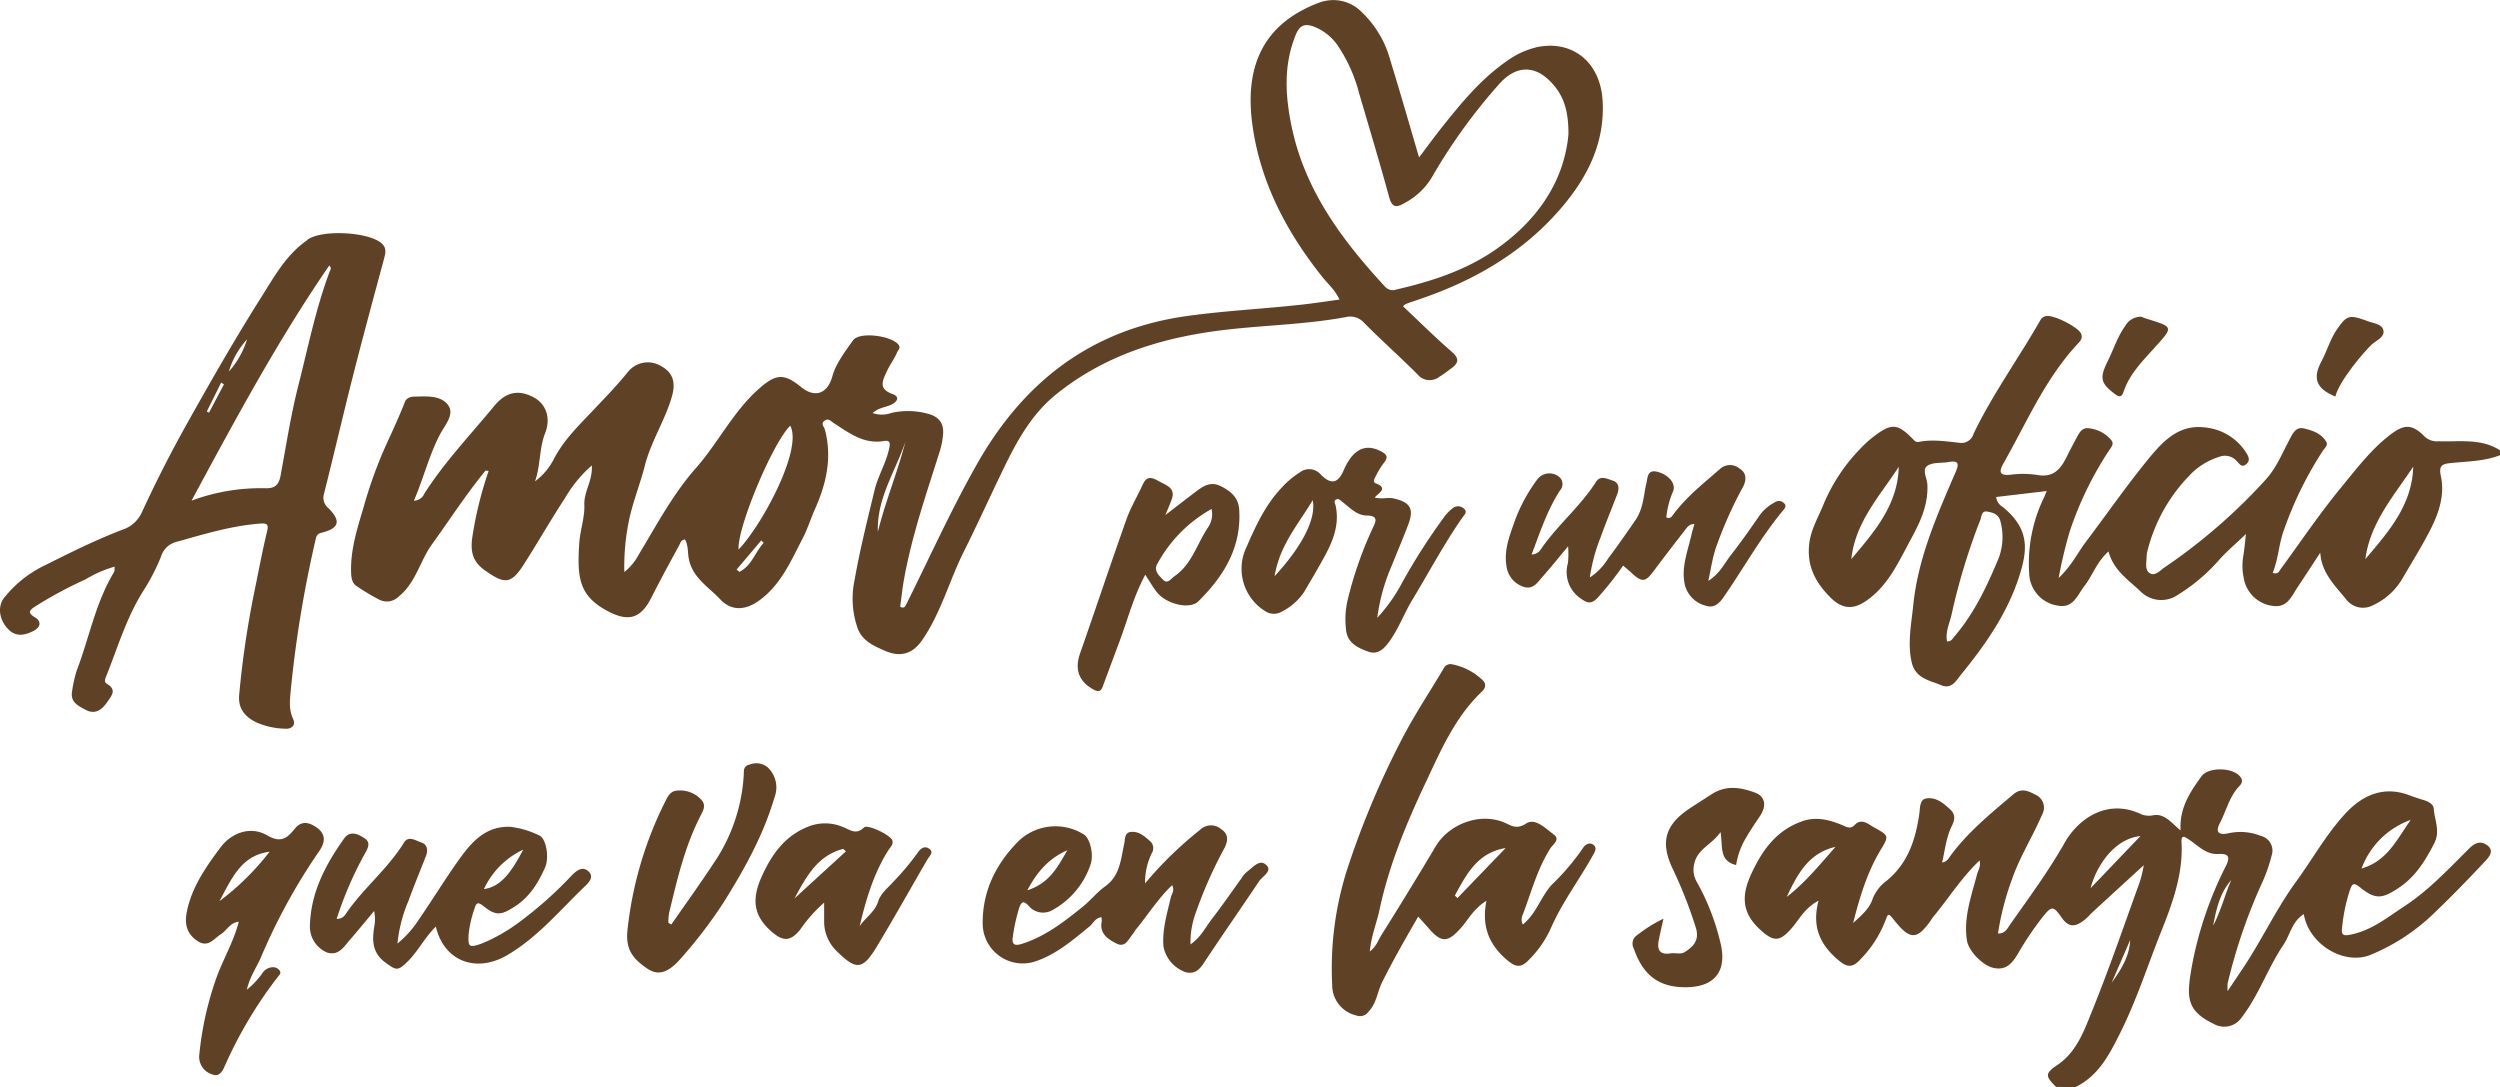
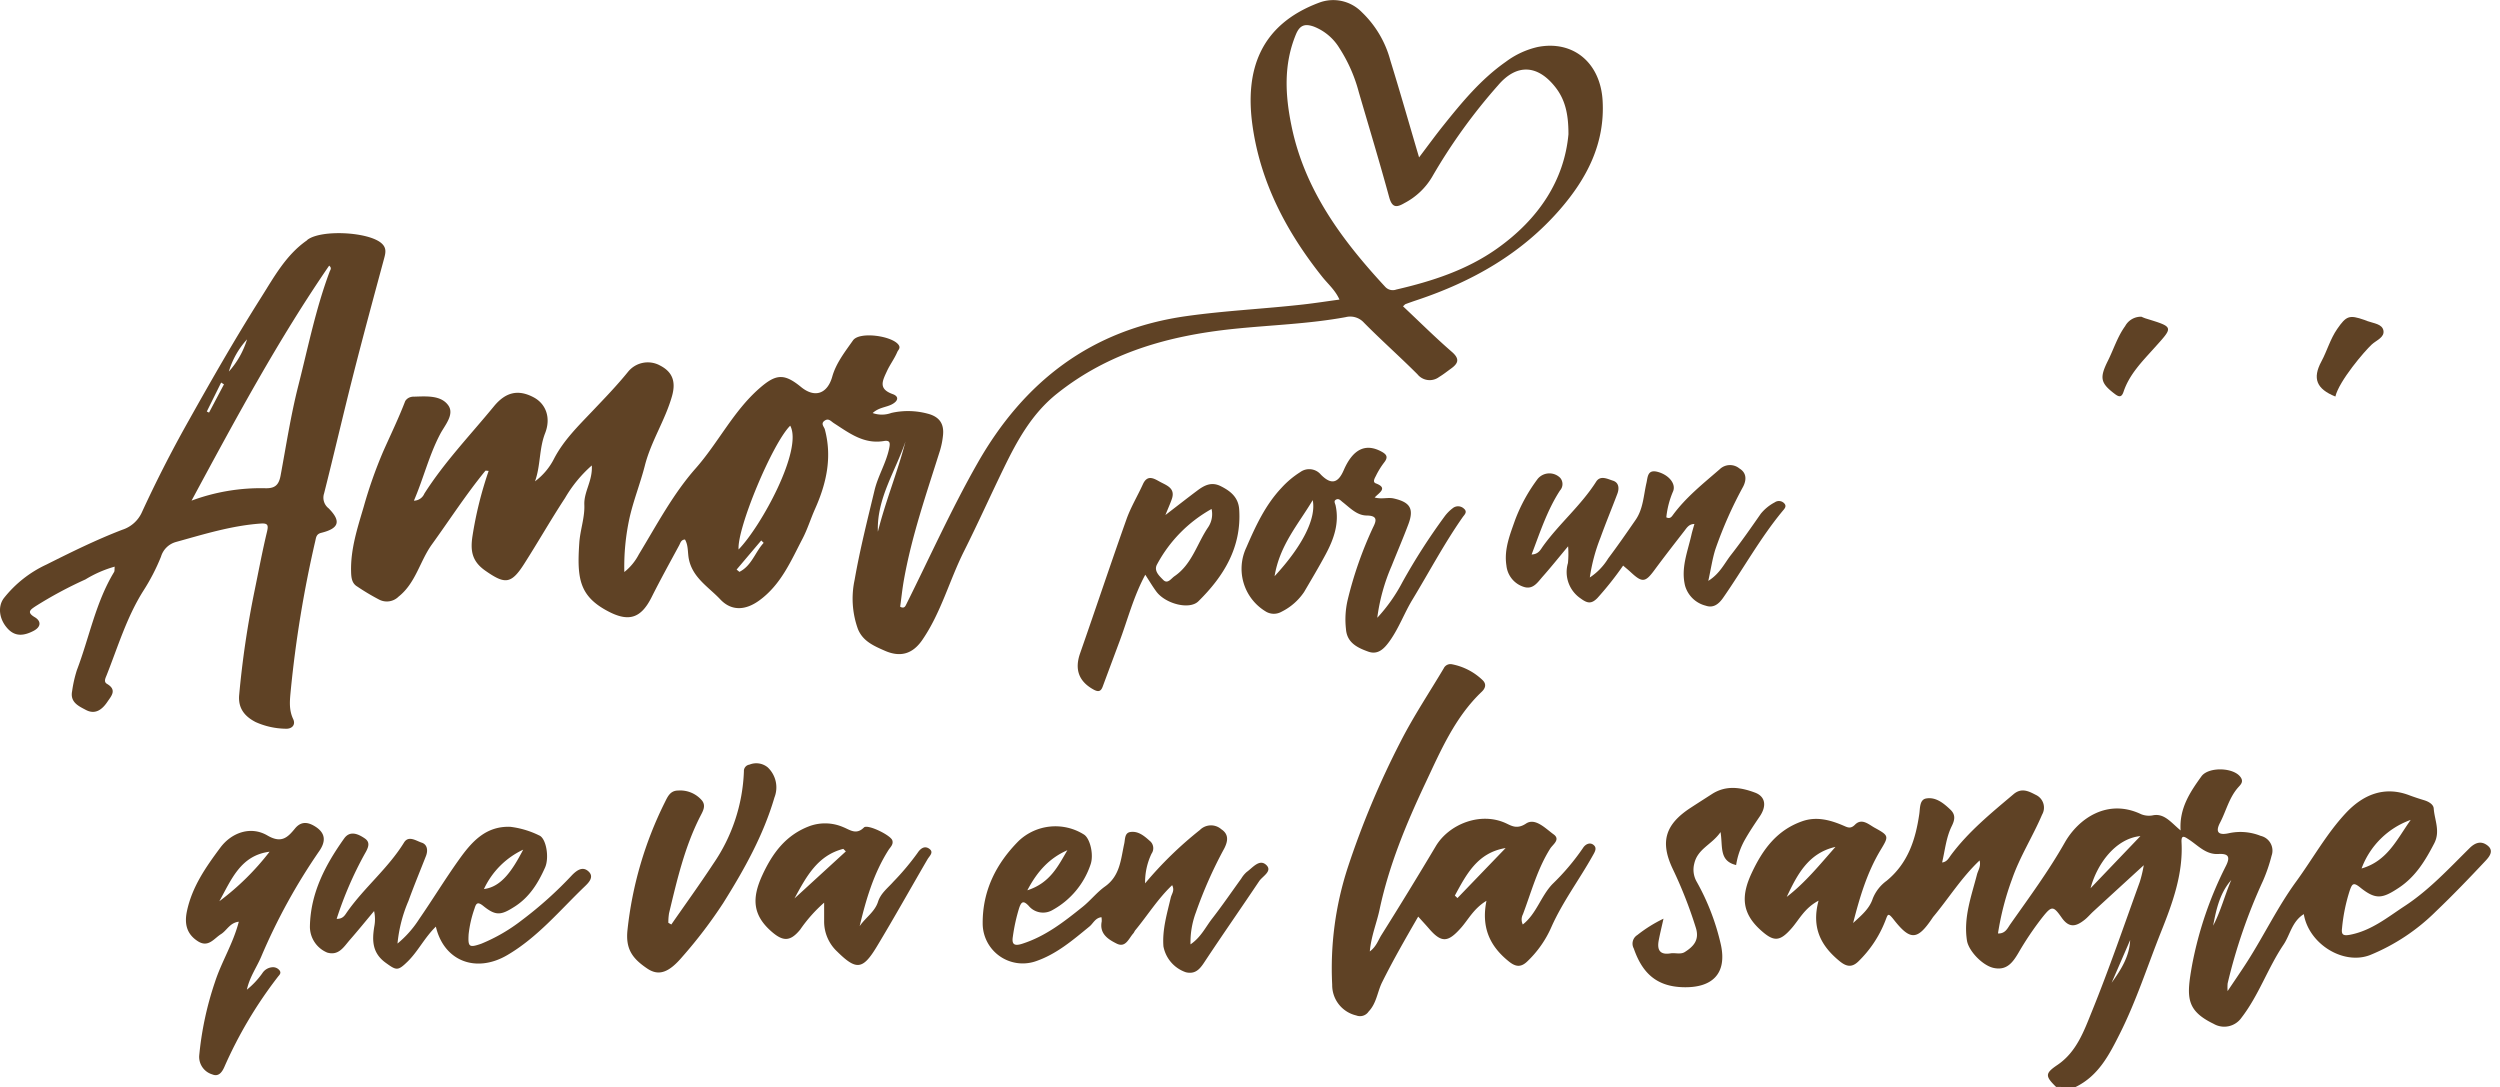
<svg xmlns="http://www.w3.org/2000/svg" width="460" height="200" viewBox="0 0 460 200">
  <g id="slogan" transform="translate(-560 -1148)">
-     <path id="Path_116" data-name="Path 116" d="M305.008,56.764c-2.9,1.128-5.989,1.126-9.019,1.439-1.5.155-2.308.355-1.864,2.4.779,3.6-.447,7.05-2.117,10.237-1.574,3-3.369,5.892-5.081,8.825a12.108,12.108,0,0,1-5.276,4.7,3.893,3.893,0,0,1-5.02-1.172c-2.057-2.517-4.467-4.8-4.694-8.5-1.4,2.136-2.787,4.276-4.2,6.4-1.076,1.628-1.851,3.717-4.393,3.415a6.176,6.176,0,0,1-5.475-5.078,10.808,10.808,0,0,1-.116-3.994c.217-1.234.314-2.489.513-4.178-1.956,1.886-3.779,3.389-5.284,5.159a33.017,33.017,0,0,1-7.181,5.991,5.378,5.378,0,0,1-6.8-.452c-2.261-2.192-5.089-3.932-6.025-7.481-2.164,1.9-2.92,4.4-4.436,6.359-1.353,1.755-2.046,4.128-4.877,3.609a6.178,6.178,0,0,1-5.287-6.019A27.654,27.654,0,0,1,221.1,64.555c.161-.319.271-.661.5-1.2l-9.3,1.1a2.448,2.448,0,0,0,1.23,1.847c4.958,4.053,4.555,7.885,3.064,12.591-2.16,6.822-6.18,12.627-10.662,18.12-.94,1.152-1.778,2.888-3.734,2.074-2.175-.909-4.784-1.247-5.454-4.281-.775-3.529-.052-6.964.3-10.416.883-8.747,4.417-16.686,7.85-24.637.681-1.578.311-2.022-1.318-1.736-1.321.23-2.908.011-3.912.683-1.072.719-.077,2.28-.019,3.433.2,3.924-1.465,7.222-3.228,10.457-2.253,4.137-4.179,8.544-8.441,11.236-2.244,1.417-4.2,1.062-6.092-.81-2.867-2.838-4.5-5.943-3.953-10.117.339-2.588,1.666-4.75,2.59-7.059a32.8,32.8,0,0,1,6.53-10.007,21.254,21.254,0,0,1,2.783-2.554c3.174-2.408,4.28-2.369,7.019.385.395.4.642.775,1.254.65,2.461-.5,4.913-.1,7.354.153a2.308,2.308,0,0,0,2.675-1.632c3.513-7.319,8.3-13.9,12.308-20.937a1.464,1.464,0,0,1,1.059-.734c1.351-.276,5.849,2,6.41,3.215.363.777-.062,1.311-.513,1.794-6.051,6.445-9.457,14.52-13.734,22.057-.764,1.346-.992,2.338,1.213,2.134a17.589,17.589,0,0,1,4.922.024c3.062.6,4.413-1.133,5.538-3.441.552-1.133,1.155-2.246,1.75-3.361.532-1,1.065-2.056,2.5-1.744a6.075,6.075,0,0,1,3.973,2.252c.451.646-.122,1.258-.5,1.813a63.252,63.252,0,0,0-7.236,14.92,84.373,84.373,0,0,0-2.029,8.53c2.383-2.248,3.5-4.649,5.053-6.706,3.9-5.155,7.58-10.487,11.688-15.47,2.478-3.006,5.386-6.016,9.878-5.553a10.153,10.153,0,0,1,7.939,4.748c.387.622.747,1.374-.015,2.022-.891.758-1.278-.071-1.787-.584a2.926,2.926,0,0,0-3.247-.739,12.661,12.661,0,0,0-5.566,3.555,30.4,30.4,0,0,0-7.58,13.667,4.544,4.544,0,0,0-.178,1.1c.017,1.094-.427,2.519.65,3.11.969.538,1.864-.575,2.716-1.141a103.82,103.82,0,0,0,18.482-16.036c2.105-2.263,3.24-5.261,4.731-7.972.531-.965,1.11-1.828,2.411-1.512,1.615.392,3.187.939,4.08,2.463.342.586-.268,1.107-.6,1.581A67.164,67.164,0,0,0,265.31,70.36c-1,2.61-1.057,5.465-2.13,8.062,1.029.312,1.17-.295,1.456-.687,3.691-5.03,7.179-10.222,11.136-15.032,2.811-3.413,5.506-7.011,9.085-9.742,2.536-1.936,4-1.921,6.212.3a3.286,3.286,0,0,0,2.637.937c3.812.142,7.8-.6,11.3,1.669ZM203.262,91.022c.749.052.983-.467,1.312-.846,3.678-4.277,6.043-9.318,8.181-14.443a11.072,11.072,0,0,0,.339-6.772c-.322-1.369-1.452-1.675-2.51-1.833-.988-.149-.968.975-1.213,1.581a115.948,115.948,0,0,0-5.28,17.4c-.365,1.6-1.164,3.176-.829,4.914m85.781-32.154c-3.563,5.377-7.926,10.306-8.809,17.007,4.25-5,8.62-9.936,8.809-17.007m-94.665.037c-3.494,5.364-8.014,10.2-8.729,16.988,4.191-5.006,8.563-9.92,8.729-16.988" transform="translate(714.992 1174.994)" fill="#5f4225" />
    <path id="Path_117" data-name="Path 117" d="M228.823,134.26c-2.036-1.987-2.057-2.5.223-4.04,3.552-2.4,4.911-6.284,6.377-9.9,3.174-7.828,5.916-15.831,8.789-23.779a23.16,23.16,0,0,0,.734-3.082c-2.916,2.67-6.09,5.573-9.259,8.484-.547.5-1.028,1.085-1.606,1.546-1.5,1.191-2.809,1.656-4.226-.364-1.563-2.231-1.847-2.224-3.55-.091a57.351,57.351,0,0,0-4.443,6.593c-1.065,1.8-2.18,3.249-4.55,2.73-2.049-.448-4.608-3.146-4.9-5.047-.655-4.246.818-8.159,1.847-12.145.2-.773.76-1.471.481-2.584-3.358,3.172-5.7,6.986-8.542,10.39-.047.056-.084.121-.127.183-2.753,4.1-4.045,4.238-7.1.351-1.16-1.479-1.1-1-1.634.319a21.079,21.079,0,0,1-4.913,7.349c-1.17,1.124-2.165,1-3.483-.091-3.4-2.8-5.162-6.113-3.833-11.1-2.562,1.357-3.534,3.432-4.905,5.017-2.24,2.588-3.346,2.584-5.8.355-3.491-3.181-3.519-6.354-1.6-10.455,2.049-4.382,4.647-7.892,9.3-9.529,2.611-.919,5.141-.245,7.589.807.721.31,1.3.663,2.119-.174,1.25-1.271,2.527-.043,3.6.551,2.691,1.481,2.652,1.55,1.1,4.124-2.5,4.162-3.848,8.747-5.042,13.42,1.451-1.355,2.993-2.588,3.61-4.494a7.437,7.437,0,0,1,2.566-3.288c3.923-3.234,5.313-7.558,6-12.293.157-1.074.039-2.623,1.254-2.842,1.769-.317,3.21.855,4.475,2.061,1,.952.788,1.919.241,3.025-1.029,2.082-1.235,4.4-1.769,6.688.908-.1,1.241-.848,1.632-1.37,3.243-4.35,7.412-7.735,11.516-11.2,1.516-1.281,2.9-.47,4.1.14a2.574,2.574,0,0,1,1.144,3.626c-1.705,4.012-4.078,7.7-5.521,11.852a51.222,51.222,0,0,0-2.594,10.015c1.361.06,1.771-.993,2.278-1.714,3.459-4.914,7.015-9.729,10.006-15,2.529-4.457,7.891-8.174,14.056-5.23a3.814,3.814,0,0,0,2.281.183c2.046-.334,3.283,1.412,4.98,2.8-.255-4.063,1.722-7.02,3.833-9.949,1.318-1.828,6.159-1.675,7.3.3.462.8-.178,1.32-.563,1.761-1.656,1.888-2.194,4.33-3.316,6.477-.895,1.712-.309,2.352,1.595,1.932a10.007,10.007,0,0,1,5.89.484,2.786,2.786,0,0,1,2,3.656,29.645,29.645,0,0,1-1.582,4.621,100.211,100.211,0,0,0-6.5,18.857,9.026,9.026,0,0,0-.009,1.426c1.378-2.063,2.581-3.794,3.711-5.573,3.056-4.813,5.54-9.97,8.913-14.595,3.047-4.18,5.564-8.76,9.1-12.558,3.142-3.372,7.041-5.067,11.671-3.323.9.34,1.825.642,2.751.922.838.252,1.726.756,1.78,1.522.148,2.128,1.256,4.19.088,6.436-1.645,3.161-3.412,6.1-6.491,8.148s-4.284,2.24-7.166-.078c-1.224-.984-1.45-.618-1.875.573a32.2,32.2,0,0,0-1.426,6.962c-.137,1.126.133,1.464,1.518,1.189,3.9-.765,6.846-3.2,9.987-5.258,4.509-2.948,8.162-6.917,11.967-10.678,1.119-1.105,2.2-1.335,3.294-.48,1.286,1,.273,2.14-.419,2.877-2.955,3.148-5.952,6.268-9.075,9.249a37.036,37.036,0,0,1-12.117,8.034c-4.917,1.9-11.278-2.037-12.19-7.533-2.188,1.37-2.513,3.811-3.73,5.622-2.888,4.289-4.542,9.285-7.719,13.415a3.877,3.877,0,0,1-5.138,1.152c-5.173-2.506-5-5.009-3.958-10.874a68.287,68.287,0,0,1,6.24-18.23c.827-1.675.4-2.252-1.426-2.147-2.311.131-3.749-1.6-5.478-2.709-.661-.42-1.37-.963-1.288.553.314,5.84-1.669,11.225-3.766,16.478-2.495,6.253-4.542,12.683-7.584,18.734-1.984,3.945-3.94,7.765-8.145,9.815Zm56.2-40.2c4.763-1.376,6.476-5.338,9.047-8.943a15.028,15.028,0,0,0-9.047,8.943M244.331,88.1c-4.608.454-8,5.168-9.173,9.593,2.987-3.125,5.974-6.249,9.173-9.593M179.251,99.289c3.436-2.638,6.128-5.989,8.969-9.2-5.007,1.137-7.039,5.118-8.969,9.2m81.8-3.107c-2.119,2.4-2.766,5.388-3.341,8.4,1.42-2.674,2.137-5.631,3.341-8.4m-22.018,18.909c1.709-2.38,3.283-4.834,3.412-7.868q-1.7,3.935-3.412,7.868" transform="translate(709.506 1213.74)" fill="#5f4225" />
    <path id="Path_118" data-name="Path 118" d="M95.949,99.268c-.734.047-.837.655-1.067,1.081-1.713,3.17-3.457,6.327-5.072,9.546-1.913,3.809-4.119,4.6-7.9,2.638-5.43-2.812-5.838-6.113-5.4-12.644.155-2.347,1.027-4.684.928-7-.1-2.442,1.553-4.408,1.374-7.248a24.05,24.05,0,0,0-4.928,6c-2.613,3.979-4.967,8.124-7.531,12.134-2.4,3.753-3.541,3.745-7.14,1.227-2.413-1.686-2.766-3.6-2.369-6.281a69.478,69.478,0,0,1,2.989-12.076c-.352-.019-.55-.082-.6-.024-3.543,4.322-6.567,9.014-9.83,13.534-2.238,3.1-2.972,7.113-6.146,9.625a3.059,3.059,0,0,1-3.6.532,40.79,40.79,0,0,1-4-2.388c-1.007-.584-1.108-1.656-1.136-2.735-.11-4.139,1.166-8.021,2.31-11.9a83.075,83.075,0,0,1,3.616-10.261c1.363-3.066,2.83-6.085,4.031-9.223a1.67,1.67,0,0,1,.812-.683,2.15,2.15,0,0,1,.876-.138c2.257-.067,4.9-.274,6.236,1.6,1.187,1.658-.625,3.663-1.451,5.216-2.07,3.9-3.069,8.138-4.872,12.328a2.121,2.121,0,0,0,1.92-1.3c3.695-5.81,8.458-10.771,12.8-16.062,2.147-2.614,4.458-3.183,7.335-1.645,2.218,1.187,3.206,3.732,2.085,6.594s-.816,5.963-1.857,8.85a11.886,11.886,0,0,0,3.524-4.206c1.759-3.364,4.43-5.975,6.987-8.665,2.261-2.382,4.546-4.735,6.612-7.289A4.676,4.676,0,0,1,91.4,67.271c2.315,1.2,2.9,3.017,2.169,5.612-1.246,4.421-3.854,8.3-4.99,12.765-.835,3.28-2.119,6.454-2.849,9.753a41.975,41.975,0,0,0-.934,9.851,10.052,10.052,0,0,0,2.667-3.239c3.285-5.409,6.279-11.1,10.447-15.819s6.931-10.521,11.726-14.725c3.069-2.692,4.569-2.8,7.679-.258,2.566,2.093,4.861,1.223,5.744-1.921.7-2.483,2.354-4.58,3.814-6.66,1.168-1.662,7.076-.863,8.349.775.488.627-.03.954-.208,1.376-.518,1.221-1.329,2.282-1.892,3.5-.848,1.833-1.625,3.277,1.059,4.238,1.179.424,1.037,1.242-.124,1.867-1.065.575-2.411.556-3.567,1.613a5.054,5.054,0,0,0,3.436-.019,13.924,13.924,0,0,1,6.624.119c2.233.556,3.118,1.876,2.879,4.042a14.8,14.8,0,0,1-.571,2.825c-2.463,7.828-5.167,15.59-6.612,23.7-.3,1.667-.472,3.357-.692,4.968.6.347.874.056,1.035-.265,4.361-8.725,8.355-17.636,13.184-26.125,8.538-15.017,20.908-24.6,38.411-27.074,7.178-1.014,14.408-1.339,21.6-2.156,2.141-.243,4.275-.575,6.6-.892-.792-1.759-2.117-2.866-3.152-4.163-6.558-8.226-11.355-17.3-12.843-27.789C198.975,13.183,201.576,4.61,212.68.476a7.344,7.344,0,0,1,7.8,1.748,19.081,19.081,0,0,1,5.27,8.917c1.791,5.79,3.451,11.62,5.28,17.819,1.6-2.113,2.97-4,4.426-5.821,3.451-4.309,6.959-8.573,11.548-11.779a15.519,15.519,0,0,1,5.832-2.709c6.534-1.294,11.565,2.886,11.965,9.873.453,7.87-2.886,14.3-7.851,20.02-7.08,8.153-16.148,13.276-26.3,16.669q-1.058.353-2.1.739c-.123.047-.215.179-.477.407,3,2.817,5.9,5.706,8.993,8.387,1.484,1.29,1.185,2.112-.152,3.071-.726.523-1.428,1.087-2.194,1.546a2.89,2.89,0,0,1-3.994-.5c-3.215-3.217-6.629-6.24-9.824-9.475a3.407,3.407,0,0,0-3.382-1.034c-6.839,1.257-13.792,1.451-20.689,2.171-11.829,1.236-22.923,4.32-32.444,11.921-4.615,3.686-7.314,8.633-9.77,13.687s-4.791,10.25-7.3,15.254c-2.712,5.4-4.234,11.337-7.707,16.381-1.763,2.562-4.013,3.224-6.869,1.973-2.1-.92-4.074-1.783-4.971-4.02a16.466,16.466,0,0,1-.6-9.029c.966-5.543,2.354-11.016,3.668-16.493.619-2.584,2.068-4.9,2.652-7.522.221-1,.339-1.742-.923-1.529-3.715.625-6.406-1.479-9.212-3.284-.565-.364-.983-.988-1.731-.442s-.062,1.105.067,1.591c1.368,5.125.3,9.925-1.8,14.623-.809,1.811-1.392,3.734-2.308,5.487-2.147,4.107-3.949,8.428-7.924,11.337-2.508,1.837-5.109,2.052-7.207-.174-2.145-2.276-5.072-3.958-5.78-7.4-.247-1.2-.069-2.509-.715-3.616M258.514,24.656c.008-3.811-.661-6.43-2.463-8.689-3.279-4.115-7.112-4.238-10.483-.273a103.165,103.165,0,0,0-12.137,16.848,12.74,12.74,0,0,1-5.1,4.828c-1.482.872-2.274.849-2.806-1.1-1.761-6.456-3.7-12.864-5.579-19.29a28.11,28.11,0,0,0-3.58-8.138,9.583,9.583,0,0,0-4.713-3.953c-1.606-.566-2.564-.293-3.283,1.439-2.306,5.569-1.971,11.238-.8,16.91C209.993,34.986,216.86,44.2,224.8,52.777a1.879,1.879,0,0,0,2.031.5c6.588-1.525,12.97-3.587,18.548-7.539,7.631-5.407,12.382-12.558,13.14-21.081m-143.2,53.668c-3.285,3.252-9.8,18.881-9.5,22.778,4.151-4.251,11.885-18.4,9.5-22.778m21.216,2.9c-1.847,5.493-5.321,10.489-5.085,16.615,1.4-5.629,3.635-11,5.085-16.615m-26.1,18.661-.447-.441q-2.266,2.68-4.533,5.357l.517.422c2.261-1.13,2.888-3.631,4.464-5.338" transform="translate(590.08 1148)" fill="#5f4225" />
    <path id="Path_119" data-name="Path 119" d="M21.1,84.338a21.5,21.5,0,0,0-5.381,2.354,74.753,74.753,0,0,0-9.238,4.972c-.844.577-1.643,1.062-.086,1.977,1.2.708,1.205,1.789-.253,2.535-1.669.857-3.288,1.115-4.7-.4-1.611-1.731-1.9-4.08-.73-5.64a21.481,21.481,0,0,1,7.829-6.178c4.572-2.293,9.16-4.561,13.945-6.4A5.948,5.948,0,0,0,26.124,74.3q3.838-8.34,8.34-16.37c4.351-7.769,8.772-15.511,13.53-23.036,2.4-3.788,4.595-7.875,8.45-10.566.06-.043.1-.112.161-.157,2.579-1.88,11.132-1.438,13.552.633.994.851.818,1.738.528,2.806-1.932,7.154-3.874,14.309-5.7,21.491-1.844,7.246-3.524,14.533-5.357,21.783a2.478,2.478,0,0,0,.829,2.718c2.354,2.367,1.943,3.708-1.344,4.515-.91.222-.949.836-1.089,1.453a214.206,214.206,0,0,0-4.531,27.6c-.161,1.731-.376,3.471.449,5.213.5,1.049-.2,1.876-1.486,1.777a13.938,13.938,0,0,1-5.413-1.221c-2.019-1.034-3.253-2.548-3.036-4.972A173.122,173.122,0,0,1,46.874,88.61c.732-3.56,1.4-7.134,2.248-10.666.292-1.217.191-1.628-1.145-1.533-5.388.381-10.505,1.981-15.658,3.407a3.978,3.978,0,0,0-2.7,2.7,37.646,37.646,0,0,1-3.27,6.311c-3.039,4.83-4.653,10.254-6.728,15.485-.221.556-.586,1.215.073,1.6,1.881,1.107.792,2.224.064,3.3-.947,1.412-2.22,2.412-3.951,1.494-1.312-.695-2.933-1.4-2.542-3.43a23.372,23.372,0,0,1,.882-3.9c2.291-6.008,3.446-12.448,6.841-18.041.127-.213.067-.538.112-1M35.251,72.191a36.648,36.648,0,0,1,13.432-2.282c1.879.082,2.615-.541,2.95-2.349,1.028-5.521,1.87-11.073,3.26-16.534,1.791-7.035,3.208-14.165,5.77-20.989.11-.3.453-.631-.1-1.081-9.388,13.661-17.211,28.2-25.317,43.235M45.457,42.52a15.139,15.139,0,0,0-3.35,5.928,15.816,15.816,0,0,0,3.35-5.928M41.211,50.8c-.174-.11-.346-.222-.52-.332l-2.639,5.327.412.2q1.373-2.6,2.747-5.2" transform="translate(560 1167.923)" fill="#5f4225" />
    <path id="Path_120" data-name="Path 120" d="M137.924,118.319c1.2-.892,1.525-2.041,2.134-3.012q5.093-8.108,9.992-16.331c2.411-4.074,8.3-6.471,13.062-4.175,1,.482,1.993,1.031,3.558-.011,1.683-1.118,3.571.9,5.079,1.994,1.3.945-.153,1.854-.625,2.6-2.364,3.749-3.481,8-5.018,12.08a2.084,2.084,0,0,0-.032,1.9c2.519-1.983,3.305-5.177,5.444-7.429a42.773,42.773,0,0,0,5.615-6.63c.464-.747,1.275-1.089,1.9-.624.786.582.3,1.316-.146,2.1-2.435,4.345-5.443,8.357-7.5,12.925a19.549,19.549,0,0,1-4.572,6.531c-1.108,1.01-2.038.947-3.3-.065-3.494-2.8-5.117-6.247-4.129-11.17-2.358,1.434-3.313,3.428-4.683,4.976-2.375,2.679-3.567,2.832-5.877.159-.582-.674-1.189-1.327-2-2.227-2.36,4.087-4.617,8.011-6.642,12.085-.88,1.77-1.007,3.852-2.484,5.388a1.892,1.892,0,0,1-2.267.717A5.727,5.727,0,0,1,131,124.441a59.823,59.823,0,0,1,2.832-21.452,159.557,159.557,0,0,1,9.777-23.323c2.358-4.619,5.257-8.964,7.913-13.431a1.363,1.363,0,0,1,1.494-.758,11.187,11.187,0,0,1,5.667,2.933c.739.721.518,1.479-.168,2.132-4.922,4.679-7.55,10.842-10.342,16.764-3.524,7.47-6.715,15.134-8.452,23.3-.528,2.487-1.546,4.871-1.8,7.711m15.65-10.276.477.459q4.433-4.6,8.868-9.206c-5.2.857-7.223,4.851-9.345,8.747" transform="translate(674.123 1204.744)" fill="#5f4225" />
    <path id="Path_121" data-name="Path 121" d="M126.5,92.008A69.2,69.2,0,0,1,136.57,82.2a2.882,2.882,0,0,1,3.951-.142c1.419.932,1.218,2.209.539,3.538a79.469,79.469,0,0,0-5.216,11.76,15.684,15.684,0,0,0-.992,5.883c1.92-1.307,2.764-3.172,3.958-4.709,1.873-2.41,3.6-4.938,5.39-7.41a5.031,5.031,0,0,1,.99-1.2c1.093-.777,2.334-2.464,3.588-1.3,1.228,1.137-.674,2.065-1.3,3-3.21,4.791-6.508,9.524-9.7,14.33-.94,1.415-1.731,2.905-3.777,2.422a6.253,6.253,0,0,1-4.131-4.761c-.236-3.1.664-6.014,1.348-8.967.159-.689.769-1.311.256-2.3-2.648,2.522-4.529,5.571-6.786,8.3-.14.17-.208.4-.354.566-.848.937-1.406,2.718-3.066,1.891-1.542-.769-3.212-1.8-2.755-4.074a3.823,3.823,0,0,0-.043-.786c-1.151.131-1.516,1.137-2.2,1.7-3.092,2.53-6.135,5.159-10.015,6.445a7.368,7.368,0,0,1-9.644-7c-.034-6.045,2.487-11.025,6.644-15.2a9.842,9.842,0,0,1,12-1.15c1.132.723,1.849,3.764,1.192,5.547a14.981,14.981,0,0,1-6.942,8.314,3.438,3.438,0,0,1-4.453-.775c-.932-.954-1.316-.812-1.741.463a33.179,33.179,0,0,0-1.145,5.207c-.219,1.352.157,1.832,1.69,1.344,4.3-1.365,7.737-4.066,11.155-6.809,1.443-1.159,2.615-2.674,4.114-3.742,2.783-1.977,2.9-5.015,3.532-7.877.185-.838.052-1.987,1.134-2.145,1.426-.209,2.519.7,3.535,1.611a1.735,1.735,0,0,1,.359,2.369,12.188,12.188,0,0,0-1.19,5.455M104.828,93.29c4.2-1.354,5.663-4.472,7.369-7.375-3.255,1.426-5.5,3.811-7.369,7.375" transform="translate(644.202 1218.525)" fill="#5f4225" />
    <path id="Path_122" data-name="Path 122" d="M53.635,99.855c-2.106,2.059-3.266,4.539-5.188,6.421-1.808,1.766-2.066,1.652-4.022.237-2.495-1.8-2.534-4.093-2.115-6.673a7.041,7.041,0,0,0-.034-2.855c-1.484,1.772-2.94,3.568-4.462,5.308-1.1,1.257-2.029,2.956-4.161,2.334a5.158,5.158,0,0,1-3.184-4.91c.135-6.113,2.865-11.26,6.3-16.088,1.1-1.553,2.665-.777,3.786-.015,1.071.726.694,1.665.006,2.838A67.257,67.257,0,0,0,35.389,98.42c1.192.035,1.54-.723,1.939-1.29,3.17-4.505,7.546-8.023,10.459-12.756.835-1.357,2.24-.295,3.24.022,1.035.329,1.2,1.415.794,2.457-1.08,2.759-2.22,5.5-3.227,8.284a26.007,26.007,0,0,0-2.01,7.829,19.159,19.159,0,0,0,3.97-4.483c2.485-3.6,4.761-7.337,7.3-10.9,2.31-3.241,4.874-6.251,9.467-6.1a16.451,16.451,0,0,1,5.315,1.581c1.31.5,1.911,4.087,1.1,5.911-1.265,2.838-2.839,5.426-5.579,7.184-2.51,1.609-3.461,1.768-5.785-.108-1.035-.836-1.321-.523-1.615.472a20.91,20.91,0,0,0-1.089,4.757c-.125,2.291.08,2.5,2.317,1.723a31.717,31.717,0,0,0,7.5-4.352,71.319,71.319,0,0,0,9.272-8.338c.981-.976,2-1.568,3.025-.566,1,.982-.024,2.018-.715,2.681-4.595,4.4-8.671,9.371-14.277,12.659-5.718,3.357-11.651,1.161-13.148-5.237m8.847-6.915c3.228-.4,5.218-3.42,7.222-7.246a14.969,14.969,0,0,0-7.222,7.246" transform="translate(586.557 1218.648)" fill="#5f4225" />
    <path id="Path_123" data-name="Path 123" d="M152.783,62.295c1.291-.06,1.641-.9,2.087-1.522,3-4.173,7.015-7.515,9.788-11.884.779-1.223,2.1-.491,3.067-.19,1.121.347,1.213,1.415.831,2.423-1.018,2.692-2.124,5.353-3.1,8.06a32.484,32.484,0,0,0-1.965,7.334,11.026,11.026,0,0,0,3.38-3.5c1.746-2.319,3.4-4.709,5.05-7.1,1.4-2.033,1.456-4.477,1.988-6.775.253-1.09.172-2.565,2.083-2.05,1.978.532,3.361,2.128,2.845,3.518a16.263,16.263,0,0,0-1.269,4.843c.653.332.953-.075,1.2-.414,2.409-3.282,5.568-5.784,8.613-8.424a2.726,2.726,0,0,1,3.635-.155c1.349.818,1.316,2.115.689,3.342a75.564,75.564,0,0,0-5.113,11.542c-.552,1.746-.81,3.583-1.3,5.8,2.16-1.354,2.972-3.237,4.166-4.761,1.928-2.463,3.713-5.035,5.5-7.6a8.276,8.276,0,0,1,2.57-2.093,1.332,1.332,0,0,1,1.668.121c.644.6.077,1.1-.279,1.533-4.108,4.979-7.217,10.638-10.895,15.913-.816,1.173-1.808,1.932-3.176,1.46a5.282,5.282,0,0,1-3.827-3.678c-.8-3.265.479-6.281,1.17-9.365.142-.633.342-1.253.55-2-1,.015-1.385.678-1.806,1.221-1.874,2.414-3.749,4.824-5.564,7.28-1.677,2.27-2.233,2.341-4.361.358-.429-.4-.885-.765-1.389-1.2a59.759,59.759,0,0,1-4.746,5.986c-1.085,1.1-1.83.969-3.024.091a5.859,5.859,0,0,1-2.379-6.55,17.6,17.6,0,0,0,.026-3.079c-1.742,2.089-3.161,3.865-4.668,5.564-.91,1.025-1.761,2.457-3.464,1.914a4.6,4.6,0,0,1-3.217-3.93c-.468-2.978.646-5.672,1.6-8.394a30.556,30.556,0,0,1,4.176-7.588,2.808,2.808,0,0,1,4.112-.164A1.755,1.755,0,0,1,158,50.516c-2.334,3.6-3.657,7.66-5.218,11.779" transform="translate(689.035 1187.737)" fill="#5f4225" />
    <path id="Path_124" data-name="Path 124" d="M146.534,53.278c1.338.364,2.426-.071,3.515.177,3.006.687,3.773,1.873,2.689,4.759-.962,2.562-2.048,5.075-3.06,7.616a35.347,35.347,0,0,0-2.658,9.58,30.381,30.381,0,0,0,4.638-6.576,113.112,113.112,0,0,1,7.7-12.005,7.46,7.46,0,0,1,1.555-1.589,1.558,1.558,0,0,1,2.063.1c.706.6.05,1.143-.23,1.542-3.4,4.856-6.169,10.093-9.234,15.151-1.5,2.466-2.476,5.2-4.162,7.59-1.046,1.477-2.188,2.664-4,2.011-1.924-.695-3.91-1.6-4.089-4.147a15.788,15.788,0,0,1,.3-5.31,70.674,70.674,0,0,1,4.683-13.4c.634-1.247.87-2.164-1.181-2.184-1.8-.019-3.066-1.419-4.413-2.466-.357-.278-.668-.7-1.147-.493-.593.248-.232.73-.146,1.131.7,3.247-.327,6.165-1.821,8.952-1.258,2.349-2.626,4.638-3.973,6.938A10.756,10.756,0,0,1,129.4,74.3a2.852,2.852,0,0,1-2.985-.1,9.166,9.166,0,0,1-3.491-11.718c1.716-3.951,3.487-7.823,6.511-11.021a16.638,16.638,0,0,1,3.4-2.847,2.794,2.794,0,0,1,3.811.461c1.894,1.9,3.15,1.6,4.2-.818,1.688-3.889,4.005-5.009,6.932-3.435,1.024.549,1.265,1.057.5,2.024a14.364,14.364,0,0,0-1.512,2.459c-.208.411-.663,1.131-.009,1.376,2.276.857.62,1.7-.221,2.6M128.125,67.76c5.162-5.584,7.694-10.665,7.017-14-2.645,4.451-6.085,8.277-7.017,14" transform="translate(666.398 1186.262)" fill="#5f4225" />
    <path id="Path_125" data-name="Path 125" d="M29.494,111.777a14.865,14.865,0,0,0,2.834-3.015,2.376,2.376,0,0,1,1.849-1.111,1.51,1.51,0,0,1,1.366.635c.311.5-.1.8-.365,1.15a79.205,79.205,0,0,0-9.839,16.583c-.423.956-1.067,1.83-2.2,1.352a3.379,3.379,0,0,1-2.424-3.387,59.513,59.513,0,0,1,2.92-13.656c1.2-3.7,3.341-7.052,4.37-11.057-1.653.19-2.2,1.619-3.277,2.287-1.3.812-2.33,2.543-4.258,1.305-2.048-1.316-2.5-3.183-2.008-5.526.951-4.505,3.483-8.114,6.137-11.684,2.077-2.793,5.605-4.046,8.677-2.246,2.588,1.516,3.732.347,5.07-1.284,1.179-1.438,2.484-1.159,3.766-.338,1.827,1.169,1.963,2.662.7,4.486A109.318,109.318,0,0,0,32.12,105.73c-.835,1.957-2.124,3.723-2.626,6.047m-5.07-16.271a47.761,47.761,0,0,0,9.246-9.113c-5.358.685-7.045,5.17-9.246,9.113" transform="translate(575.933 1218.323)" fill="#5f4225" />
    <path id="Path_126" data-name="Path 126" d="M122.078,53.931c2.276-1.749,4.065-3.15,5.882-4.511,1.288-.965,2.607-1.66,4.307-.81,1.84.92,3.257,2.078,3.4,4.3.449,6.934-2.824,12.268-7.516,16.889-1.643,1.617-6.056.459-7.728-1.792-.7-.947-1.3-1.97-2.036-3.1-2.16,4-3.228,8.228-4.744,12.279q-1.555,4.162-3.1,8.325c-.359.973-.9.958-1.726.495-2.689-1.5-3.449-3.712-2.429-6.626,2.877-8.222,5.626-16.492,8.546-24.7.792-2.224,2.042-4.283,3.023-6.443.814-1.79,2.006-1.053,3.081-.457,1.237.685,2.946,1.165,2.227,3.217-.283.81-.638,1.593-1.183,2.939m8.5-1.128a25.364,25.364,0,0,0-10.015,10.168c-.687,1.2.406,2.158,1.121,2.886.809.827,1.464-.267,2.064-.676,3.236-2.2,4.153-6.016,6.216-9.04a4.318,4.318,0,0,0,.614-3.338" transform="translate(652.346 1188.843)" fill="#5f4225" />
    <path id="Path_127" data-name="Path 127" d="M86.9,95.734a26.834,26.834,0,0,0-4.408,4.963c-1.853,2.261-3.185,2.2-5.34.3-3.483-3.077-3.509-6.2-1.641-10.276,1.931-4.21,4.432-7.5,8.806-9.106a8.4,8.4,0,0,1,6.116.235c1.226.491,2.379,1.479,3.794.052.653-.657,4.907,1.411,5.218,2.371.247.76-.363,1.243-.707,1.787-2.721,4.294-4.133,9.078-5.3,14,1.067-1.576,2.785-2.614,3.384-4.5.494-1.561,1.817-2.534,2.824-3.682a47.345,47.345,0,0,0,4.449-5.3c.554-.853,1.351-1.4,2.223-.7.777.629-.037,1.268-.4,1.886-3.112,5.343-6.124,10.747-9.317,16.042-2.607,4.322-3.79,4.4-7.333.9A7.554,7.554,0,0,1,86.9,99.136c0-.954,0-1.908,0-3.4m-5.458-.773c3.242-2.97,6.347-5.814,9.452-8.657l-.468-.465c-4.715,1.2-6.786,5.056-8.984,9.122" transform="translate(624.741 1218.352)" fill="#5f4225" />
    <path id="Path_128" data-name="Path 128" d="M69.789,104.867c2.564-3.695,5.2-7.339,7.672-11.1A32.009,32.009,0,0,0,83.141,76.7a1.175,1.175,0,0,1,1.009-1.24,3.314,3.314,0,0,1,3.374.5A5.064,5.064,0,0,1,88.76,81.5c-2.048,6.988-5.562,13.254-9.4,19.382a86.219,86.219,0,0,1-7.557,9.936c-2.4,2.825-4.271,3.62-6.421,2.175-2.774-1.86-4.054-3.628-3.655-7.173a68.989,68.989,0,0,1,6.826-23.351c.547-1.094,1-2.224,2.452-2.244a5.259,5.259,0,0,1,4.395,1.8c.822,1,.189,2-.277,2.913-2.886,5.644-4.288,11.759-5.755,17.853a10.629,10.629,0,0,0-.131,1.768l.554.316" transform="translate(613.738 1213.236)" fill="#5f4225" />
    <path id="Path_129" data-name="Path 129" d="M179.548,91.844c-3.169-.758-2.428-3.366-2.867-6.066-1.6,2.326-4.23,3.051-4.842,5.831a4.449,4.449,0,0,0,.489,3.37,42.855,42.855,0,0,1,4.428,11.583c1.114,5.272-1.587,7.922-7.011,7.759-5.007-.151-7.531-2.78-9.032-7.127a1.86,1.86,0,0,1,.651-2.47,25.7,25.7,0,0,1,4.819-3.012c-.333,1.5-.638,2.726-.874,3.967-.326,1.712.137,2.748,2.169,2.416.87-.144,1.834.254,2.633-.252,1.6-1.014,2.706-2.2,2.04-4.408A80.73,80.73,0,0,0,167.858,92.5c-2.334-4.951-1.344-8.142,3.294-11.176,1.308-.855,2.628-1.693,3.94-2.539,2.592-1.671,5.291-1.255,7.937-.265,1.917.719,2.171,2.453.868,4.371-.96,1.413-1.915,2.838-2.755,4.322a13.745,13.745,0,0,0-1.595,4.636" transform="translate(699.9 1215.325)" fill="#5f4225" />
    <path id="Path_130" data-name="Path 130" d="M213.879,31.22a6.761,6.761,0,0,0,.732.3c5.325,1.647,5.16,1.5,1.555,5.517-2.15,2.4-4.522,4.774-5.589,7.97-.344,1.036-.8,1.027-1.58.441-2.7-2.029-2.869-2.991-1.291-6.154,1.054-2.115,1.75-4.406,3.155-6.346a3.309,3.309,0,0,1,3.017-1.733" transform="translate(740.161 1175.063)" fill="#5f4225" />
    <path id="Path_131" data-name="Path 131" d="M231.188,45.876c-3.483-1.4-4.254-3.325-2.566-6.462,1.048-1.949,1.623-4.119,2.9-5.963,1.684-2.435,2.22-2.636,4.982-1.678.21.073.416.161.625.237,1.095.4,2.667.512,2.9,1.71.249,1.271-1.3,1.8-2.152,2.586-1.3,1.2-6,6.684-6.689,9.57" transform="translate(758.519 1175.086)" fill="#5f4225" />
  </g>
</svg>